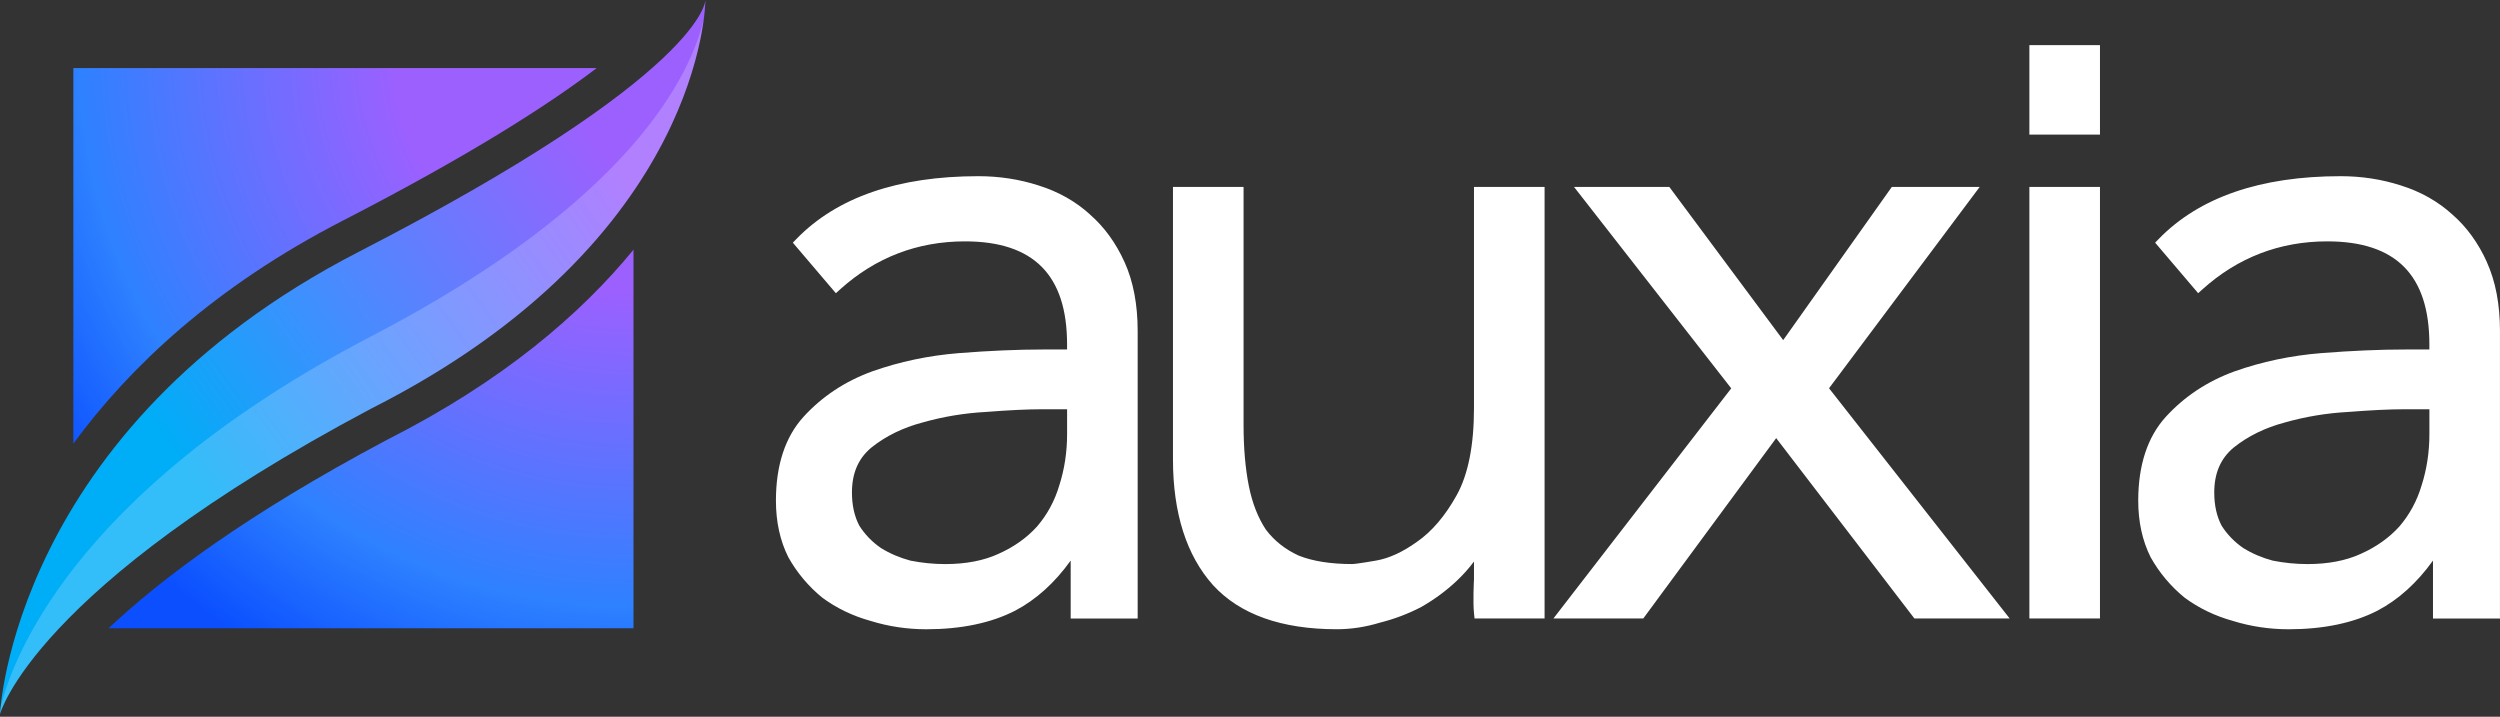
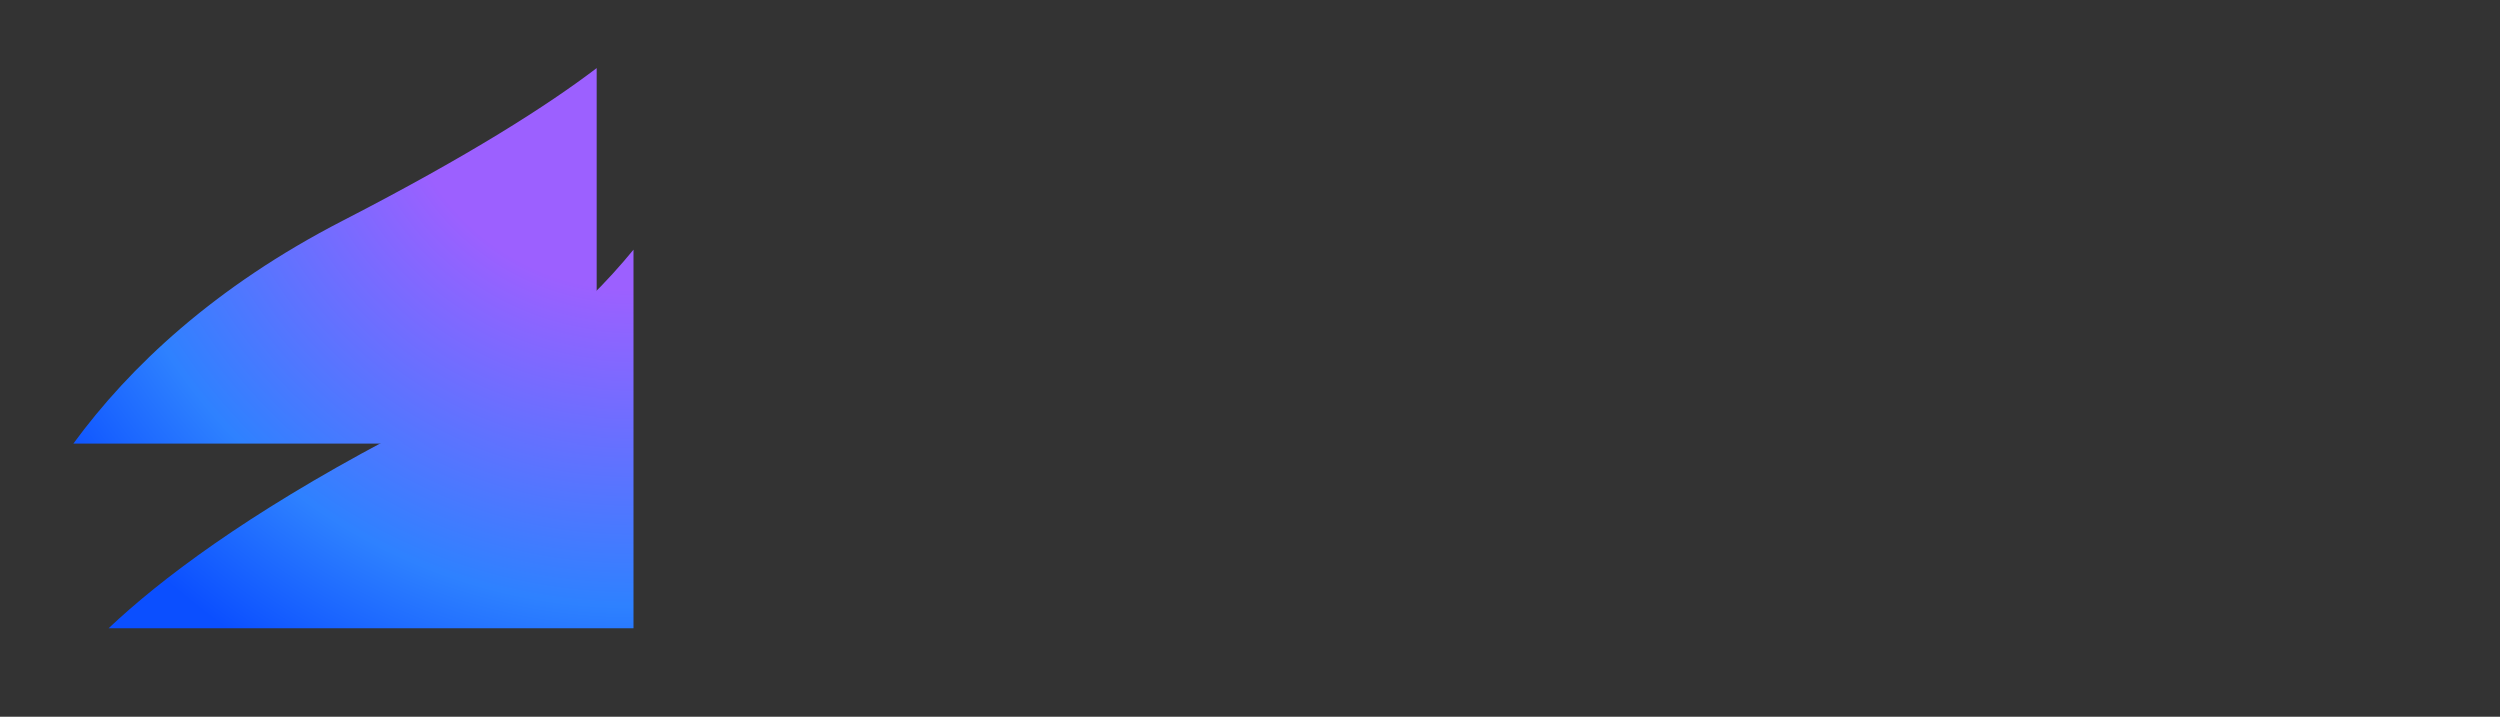
<svg xmlns="http://www.w3.org/2000/svg" width="886" height="254" viewBox="0 0 886 254" fill="none">
  <rect x="0" y="0" width="886" height="254" fill="#333333" stroke="none" />
-   <path fill-rule="evenodd" clip-rule="evenodd" d="M744.23 16H719.21V47.7H744.23V16ZM368.05 65.72C375.08 67.91 381.22 71.38 386.3 76.01L386.29 76.03C391.34 80.41 395.47 86.1 398.55 92.91C401.63 99.71 403.19 107.91 403.19 117.28V219.2H379.45V198.67C373.77 206.58 367.17 212.54 359.77 216.42C351.23 220.8 340.64 223.01 328.27 223.01C321.52 223.01 314.89 222.02 308.57 220.06C302.26 218.32 296.47 215.54 291.41 211.8C286.49 207.78 282.47 202.99 279.39 197.49C276.45 191.64 274.99 184.91 274.99 177.42C274.99 164.87 278.27 154.89 284.74 147.75C291.3 140.54 299.5 135.11 309.1 131.62C318.79 128.18 329.14 126 339.88 125.14C350.71 124.29 360.73 123.86 369.66 123.86H378.17V122.04C378.17 97.48 366.33 85.54 341.96 85.54C325.14 85.54 310.27 91.26 297.76 102.53L296.23 103.91L280.98 86L282.25 84.69C296.59 69.92 318.29 62.44 346.74 62.44C354.13 62.44 361.3 63.54 368.05 65.72ZM378.18 153.86V145.04H369.36C364.14 145.04 357.44 145.36 349.45 145.99C341.72 146.41 334.16 147.67 326.91 149.74C319.96 151.58 313.88 154.56 308.82 158.61C304.19 162.46 301.93 167.69 301.93 174.55C301.93 179.05 302.8 182.99 304.53 186.28C306.49 189.39 309.08 192.07 312.21 194.22C315.33 196.16 318.87 197.68 322.67 198.69C326.75 199.5 330.88 199.91 334.96 199.91C342.28 199.91 348.64 198.69 353.87 196.28C359.34 193.85 363.94 190.58 367.55 186.57C371.14 182.39 373.79 177.5 375.4 172.07C377.25 166.31 378.18 160.2 378.18 153.86ZM516.26 175.48C520.32 168.18 522.38 157.8 522.38 144.63V144.62V66.25H547.4V219.18H522.58L522.39 217.39C521.97 213.38 522.34 206.12 522.38 205.35V199C520.57 201.44 518.5 203.75 516.2 205.91C512.49 209.4 508.29 212.49 503.72 215.1C499.08 217.53 494.13 219.4 488.93 220.7C483.9 222.23 478.79 223 473.75 223C454.15 223 439.4 217.75 429.92 207.39C420.48 196.86 415.7 181.85 415.7 162.76V66.25H440.72V150.68C440.72 158.78 441.35 166.03 442.59 172.24C443.8 178.29 445.83 183.49 448.63 187.7C451.59 191.63 455.5 194.73 460.25 196.9C465.2 198.88 471.6 199.9 479.16 199.9C479.69 199.9 481.51 199.74 487.73 198.66C492.29 197.87 497.16 195.63 502.19 192.01C507.46 188.37 512.19 182.81 516.26 175.48ZM701.6 66.25H670.46L631.96 120.54L591.61 66.25H557.84L613.55 137.63L550.54 219.18H582.38L629.48 155.27L678.46 219.18H712.22L648.21 137.6L701.6 66.25ZM719.21 66.25H744.23V219.18H719.21V66.25ZM869.1 76.01C874.15 80.39 878.28 86.08 881.36 92.89L881.35 92.91C884.43 99.72 885.99 107.91 885.99 117.28V219.2H862.25V198.67C856.57 206.58 849.97 212.54 842.57 216.42C834.03 220.8 823.44 223.01 811.07 223.01C804.32 223.01 797.69 222.02 791.37 220.06C785.06 218.32 779.27 215.54 774.21 211.8C769.29 207.78 765.27 202.99 762.19 197.49C759.25 191.64 757.79 184.91 757.79 177.42C757.79 164.87 761.07 154.89 767.54 147.75C774.11 140.54 782.3 135.11 791.91 131.62C801.6 128.18 811.95 126 822.69 125.14C833.51 124.29 843.53 123.86 852.46 123.86H860.97V122.04C860.97 97.48 849.13 85.54 824.76 85.54C807.94 85.54 793.07 91.26 780.56 102.53L779.03 103.91L763.78 86L765.05 84.69C779.39 69.92 801.09 62.44 829.54 62.44C836.93 62.44 844.1 63.54 850.85 65.72C857.88 67.91 864.02 71.38 869.1 76.01ZM860.98 153.86V145.04H852.16C846.94 145.04 840.24 145.36 832.25 145.99C824.53 146.41 816.96 147.67 809.71 149.74C802.76 151.58 796.68 154.56 791.62 158.61C786.99 162.46 784.73 167.68 784.73 174.55C784.73 179.05 785.6 183 787.33 186.28C789.29 189.39 791.88 192.07 795.01 194.22C798.13 196.16 801.67 197.68 805.47 198.69C809.55 199.5 813.68 199.91 817.76 199.91C825.08 199.91 831.44 198.69 836.67 196.28C842.14 193.85 846.73 190.58 850.35 186.57C853.94 182.39 856.59 177.5 858.2 172.07C860.05 166.31 860.98 160.2 860.98 153.86Z" fill="white" />
  <path d="M38.494 222.652H224.514V88.484C205.857 111.294 178.157 135.137 137.127 155.882C87.098 182.462 56.748 205.406 38.494 222.652Z" fill="url(#paint0_radial_39_1892)" />
-   <path d="M211.462 24.133C194.238 37.243 166.367 55.1 121.461 78.21C76.029 101.591 45.91 130.051 25.995 157.212V24.133H211.462Z" fill="url(#paint1_radial_39_1892)" />
-   <path d="M250 0C250 0 250 26.013 127.139 89.242C4.279 152.471 0 253.057 0 253.057C0 253.057 11.723 208.435 131.418 144.866C250 84.963 250 0 250 0Z" fill="url(#paint2_linear_39_1892)" />
+   <path d="M211.462 24.133C194.238 37.243 166.367 55.1 121.461 78.21C76.029 101.591 45.91 130.051 25.995 157.212H211.462Z" fill="url(#paint1_radial_39_1892)" />
  <g style="mix-blend-mode:overlay" opacity="0.3">
-     <path d="M0.179 250.796C3.752 235.696 24.339 174.985 131.528 119.206C224.158 71.004 244.864 26.176 249.426 6.758C246.608 28.022 229.945 95.094 131.418 144.866C11.723 208.435 0 253.057 0 253.057C0 253.057 0.033 252.271 0.179 250.796Z" fill="white" fill-opacity="0.67" />
-   </g>
+     </g>
  <defs>
    <radialGradient id="paint0_radial_39_1892" cx="0" cy="0" r="1" gradientUnits="userSpaceOnUse" gradientTransform="translate(224.48 18.551) rotate(133.148) scale(275.435 274.817)">
      <stop offset="0.078" stop-color="#9C60FF" />
      <stop offset="0.305" stop-color="#9C60FF" />
      <stop offset="0.715" stop-color="#2E81FF" />
      <stop offset="0.91" stop-color="#0B4FFF" />
    </radialGradient>
    <radialGradient id="paint1_radial_39_1892" cx="0" cy="0" r="1" gradientUnits="userSpaceOnUse" gradientTransform="translate(224.48 18.551) rotate(133.148) scale(275.435 274.817)">
      <stop offset="0.078" stop-color="#9C60FF" />
      <stop offset="0.305" stop-color="#9C60FF" />
      <stop offset="0.715" stop-color="#2E81FF" />
      <stop offset="0.91" stop-color="#0B4FFF" />
    </radialGradient>
    <linearGradient id="paint2_linear_39_1892" x1="229.336" y1="30.846" x2="28.987" y2="171.807" gradientUnits="userSpaceOnUse">
      <stop offset="0.106" stop-color="#9C60FF" />
      <stop offset="0.536" stop-color="#488BFF" />
      <stop offset="0.865" stop-color="#00ADF7" />
    </linearGradient>
  </defs>
</svg>